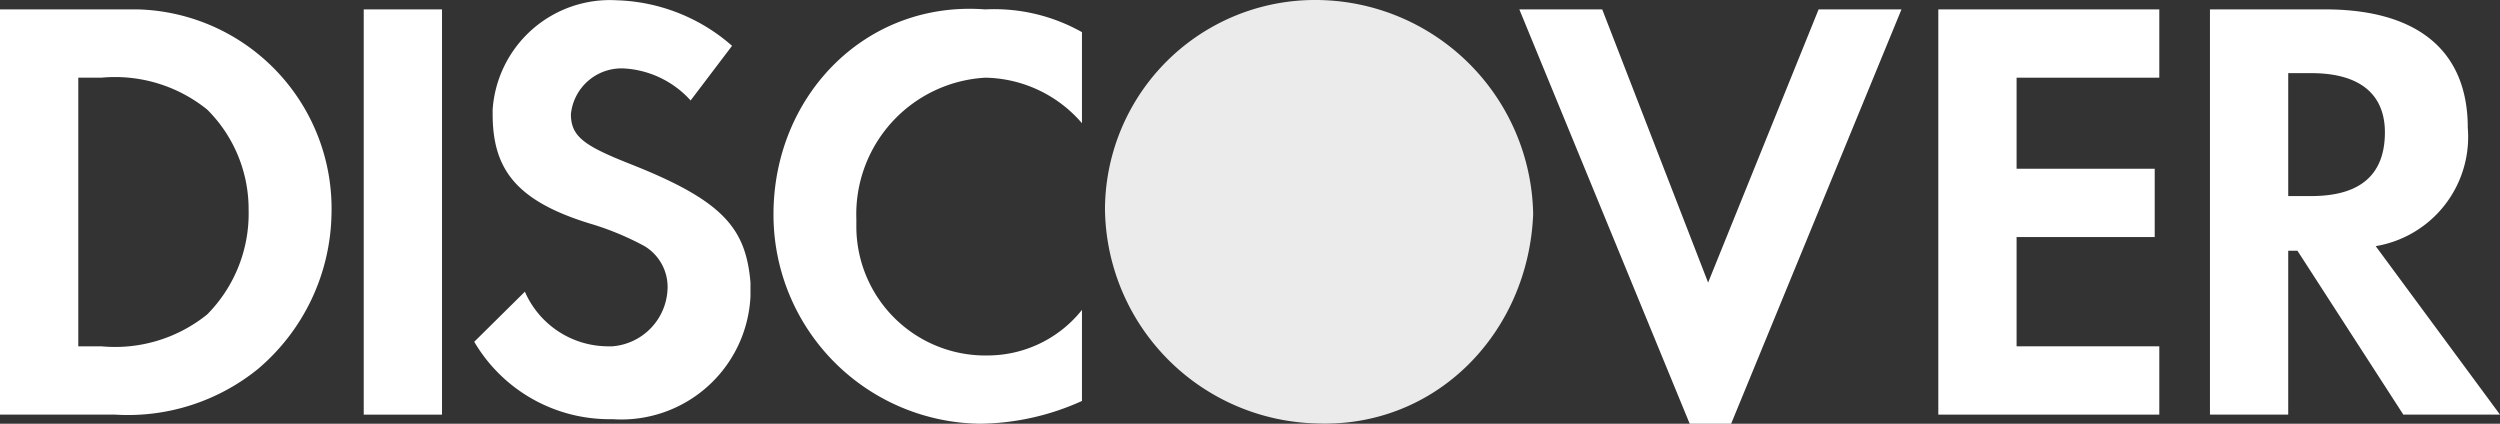
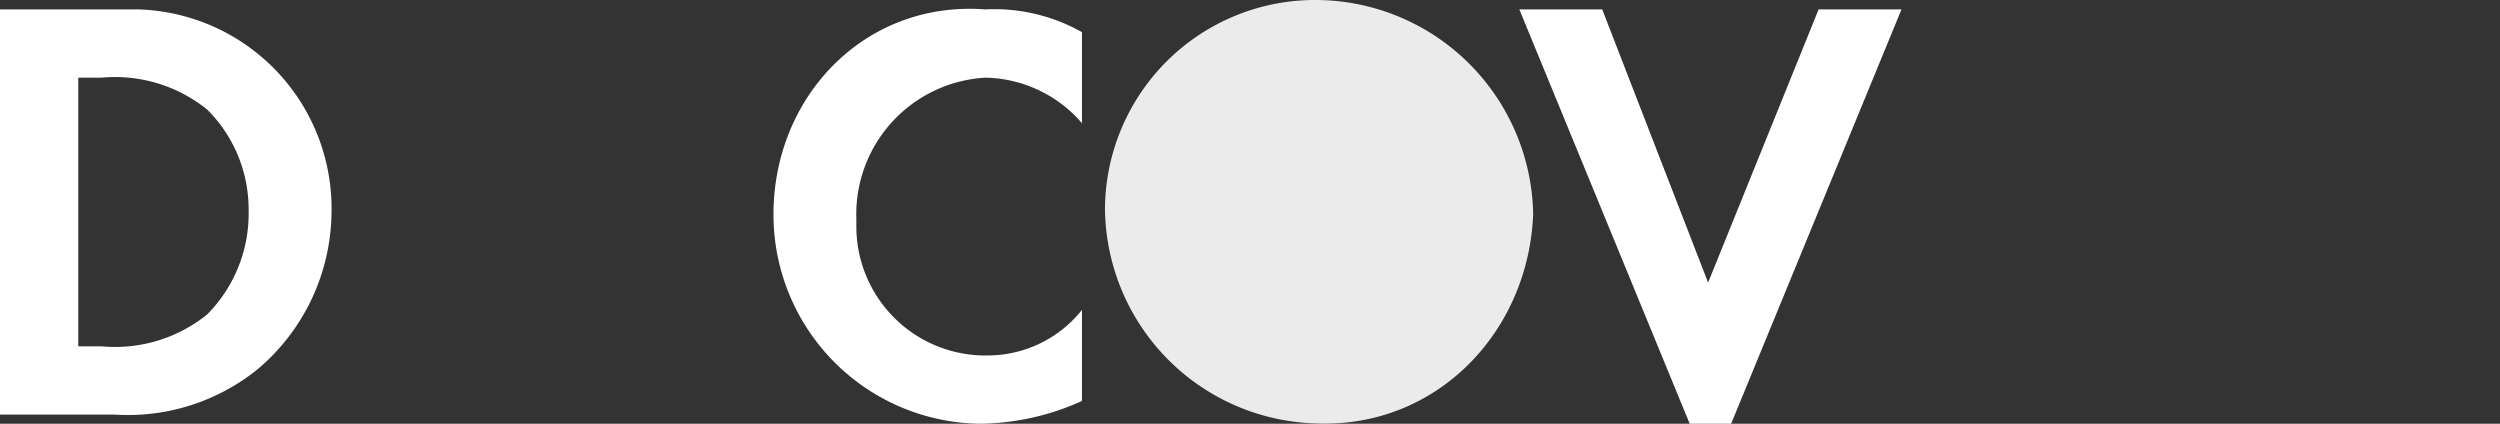
<svg xmlns="http://www.w3.org/2000/svg" width="156.107" height="26.459" viewBox="0 0 156.107 26.459">
  <rect x="0" y="0" width="156.107" height="26.459" fill="#333333" stroke="none" />
  <defs>
    <style>
      .cls-1 {
        fill: none;
      }

      .cls-2, .cls-3 {
        fill: #fff;
      }

      .cls-3 {
        opacity: 0.9;
      }
    </style>
  </defs>
  <g id="Layer_2" data-name="Layer 2">
    <g id="Layer_1-2" data-name="Layer 1">
      <g>
        <path class="cls-1" d="M6.325,4.851H4.887V21.625H6.325a9.166,9.166,0,0,0,6.612-1.99,8.953,8.953,0,0,0,2.587-6.539A8.77,8.77,0,0,0,12.937,6.842,9.171,9.171,0,0,0,6.325,4.851Z" />
-         <path class="cls-2" d="M39.386,10.253c-2.875-1.137-3.737-1.706-3.737-3.127a3.177,3.177,0,0,1,3.45-2.843,6.066,6.066,0,0,1,4.025,1.99l2.587-3.412A11.412,11.412,0,0,0,38.524.018a7.342,7.342,0,0,0-7.762,6.823v.284c0,3.412,1.438,5.402,6.037,6.824a17.652,17.652,0,0,1,3.45,1.422,2.977,2.977,0,0,1,1.438,2.558,3.741,3.741,0,0,1-3.45,3.696h-.287a5.68,5.68,0,0,1-5.175-3.411l-3.162,3.127a9.793,9.793,0,0,0,8.625,4.833,8.074,8.074,0,0,0,8.624-7.676v-.853C46.574,14.233,45.136,12.527,39.386,10.253Z" />
        <path class="cls-2" d="M8.625.587H0V25.89H7.187a12.897,12.897,0,0,0,8.912-2.843,12.961,12.961,0,0,0,4.6-9.667A12.439,12.439,0,0,0,8.625.587ZM12.937,19.635a9.165,9.165,0,0,1-6.612,1.99H4.888V4.851H6.325a9.171,9.171,0,0,1,6.612,1.99,8.77,8.77,0,0,1,2.587,6.255A8.953,8.953,0,0,1,12.937,19.635Z" />
        <polygon class="cls-2" points="106.659 17.645 100.047 0.587 94.872 0.587 105.509 26.459 108.097 26.459 118.734 0.587 113.559 0.587 106.659 17.645" />
-         <rect class="cls-2" x="22.712" y="0.587" width="4.888" height="25.304" />
        <path class="cls-2" d="M48.299,13.38A13.055,13.055,0,0,0,61.236,26.459a15.814,15.814,0,0,0,6.325-1.422V19.351a7.534,7.534,0,0,1-5.75,2.843,8.062,8.062,0,0,1-8.338-7.961v-.568a8.54,8.54,0,0,1,8.05-8.814,8.129,8.129,0,0,1,6.038,2.843V2.008A11.155,11.155,0,0,0,61.523.587C54.048.018,48.299,5.989,48.299,13.38Z" />
-         <polygon class="cls-2" points="121.034 25.89 134.833 25.89 134.833 21.625 125.921 21.625 125.921 14.802 134.546 14.802 134.546 10.537 125.921 10.537 125.921 4.851 134.833 4.851 134.833 0.587 121.034 0.587 121.034 25.89" />
-         <path class="cls-2" d="M148.345,15.37a6.915,6.915,0,0,0,5.75-7.392c0-4.833-3.162-7.392-8.912-7.392h-7.187V25.89h4.887V15.655h.575L150.07,25.89h6.037ZM144.32,12.243h-1.437V4.567h1.437c3.163,0,4.6,1.422,4.6,3.696C148.92,10.822,147.483,12.243,144.32,12.243Z" />
-         <path class="cls-3" d="M82.223,0A13.117,13.117,0,0,0,68.998,13.078a13.545,13.545,0,0,0,13.225,13.363c7.474.284,13.224-5.687,13.512-13.079A13.61,13.61,0,0,0,82.223,0Z" />
+         <path class="cls-3" d="M82.223,0A13.117,13.117,0,0,0,68.998,13.078a13.545,13.545,0,0,0,13.225,13.363c7.474.284,13.224-5.687,13.512-13.079A13.61,13.61,0,0,0,82.223,0" />
      </g>
    </g>
  </g>
</svg>